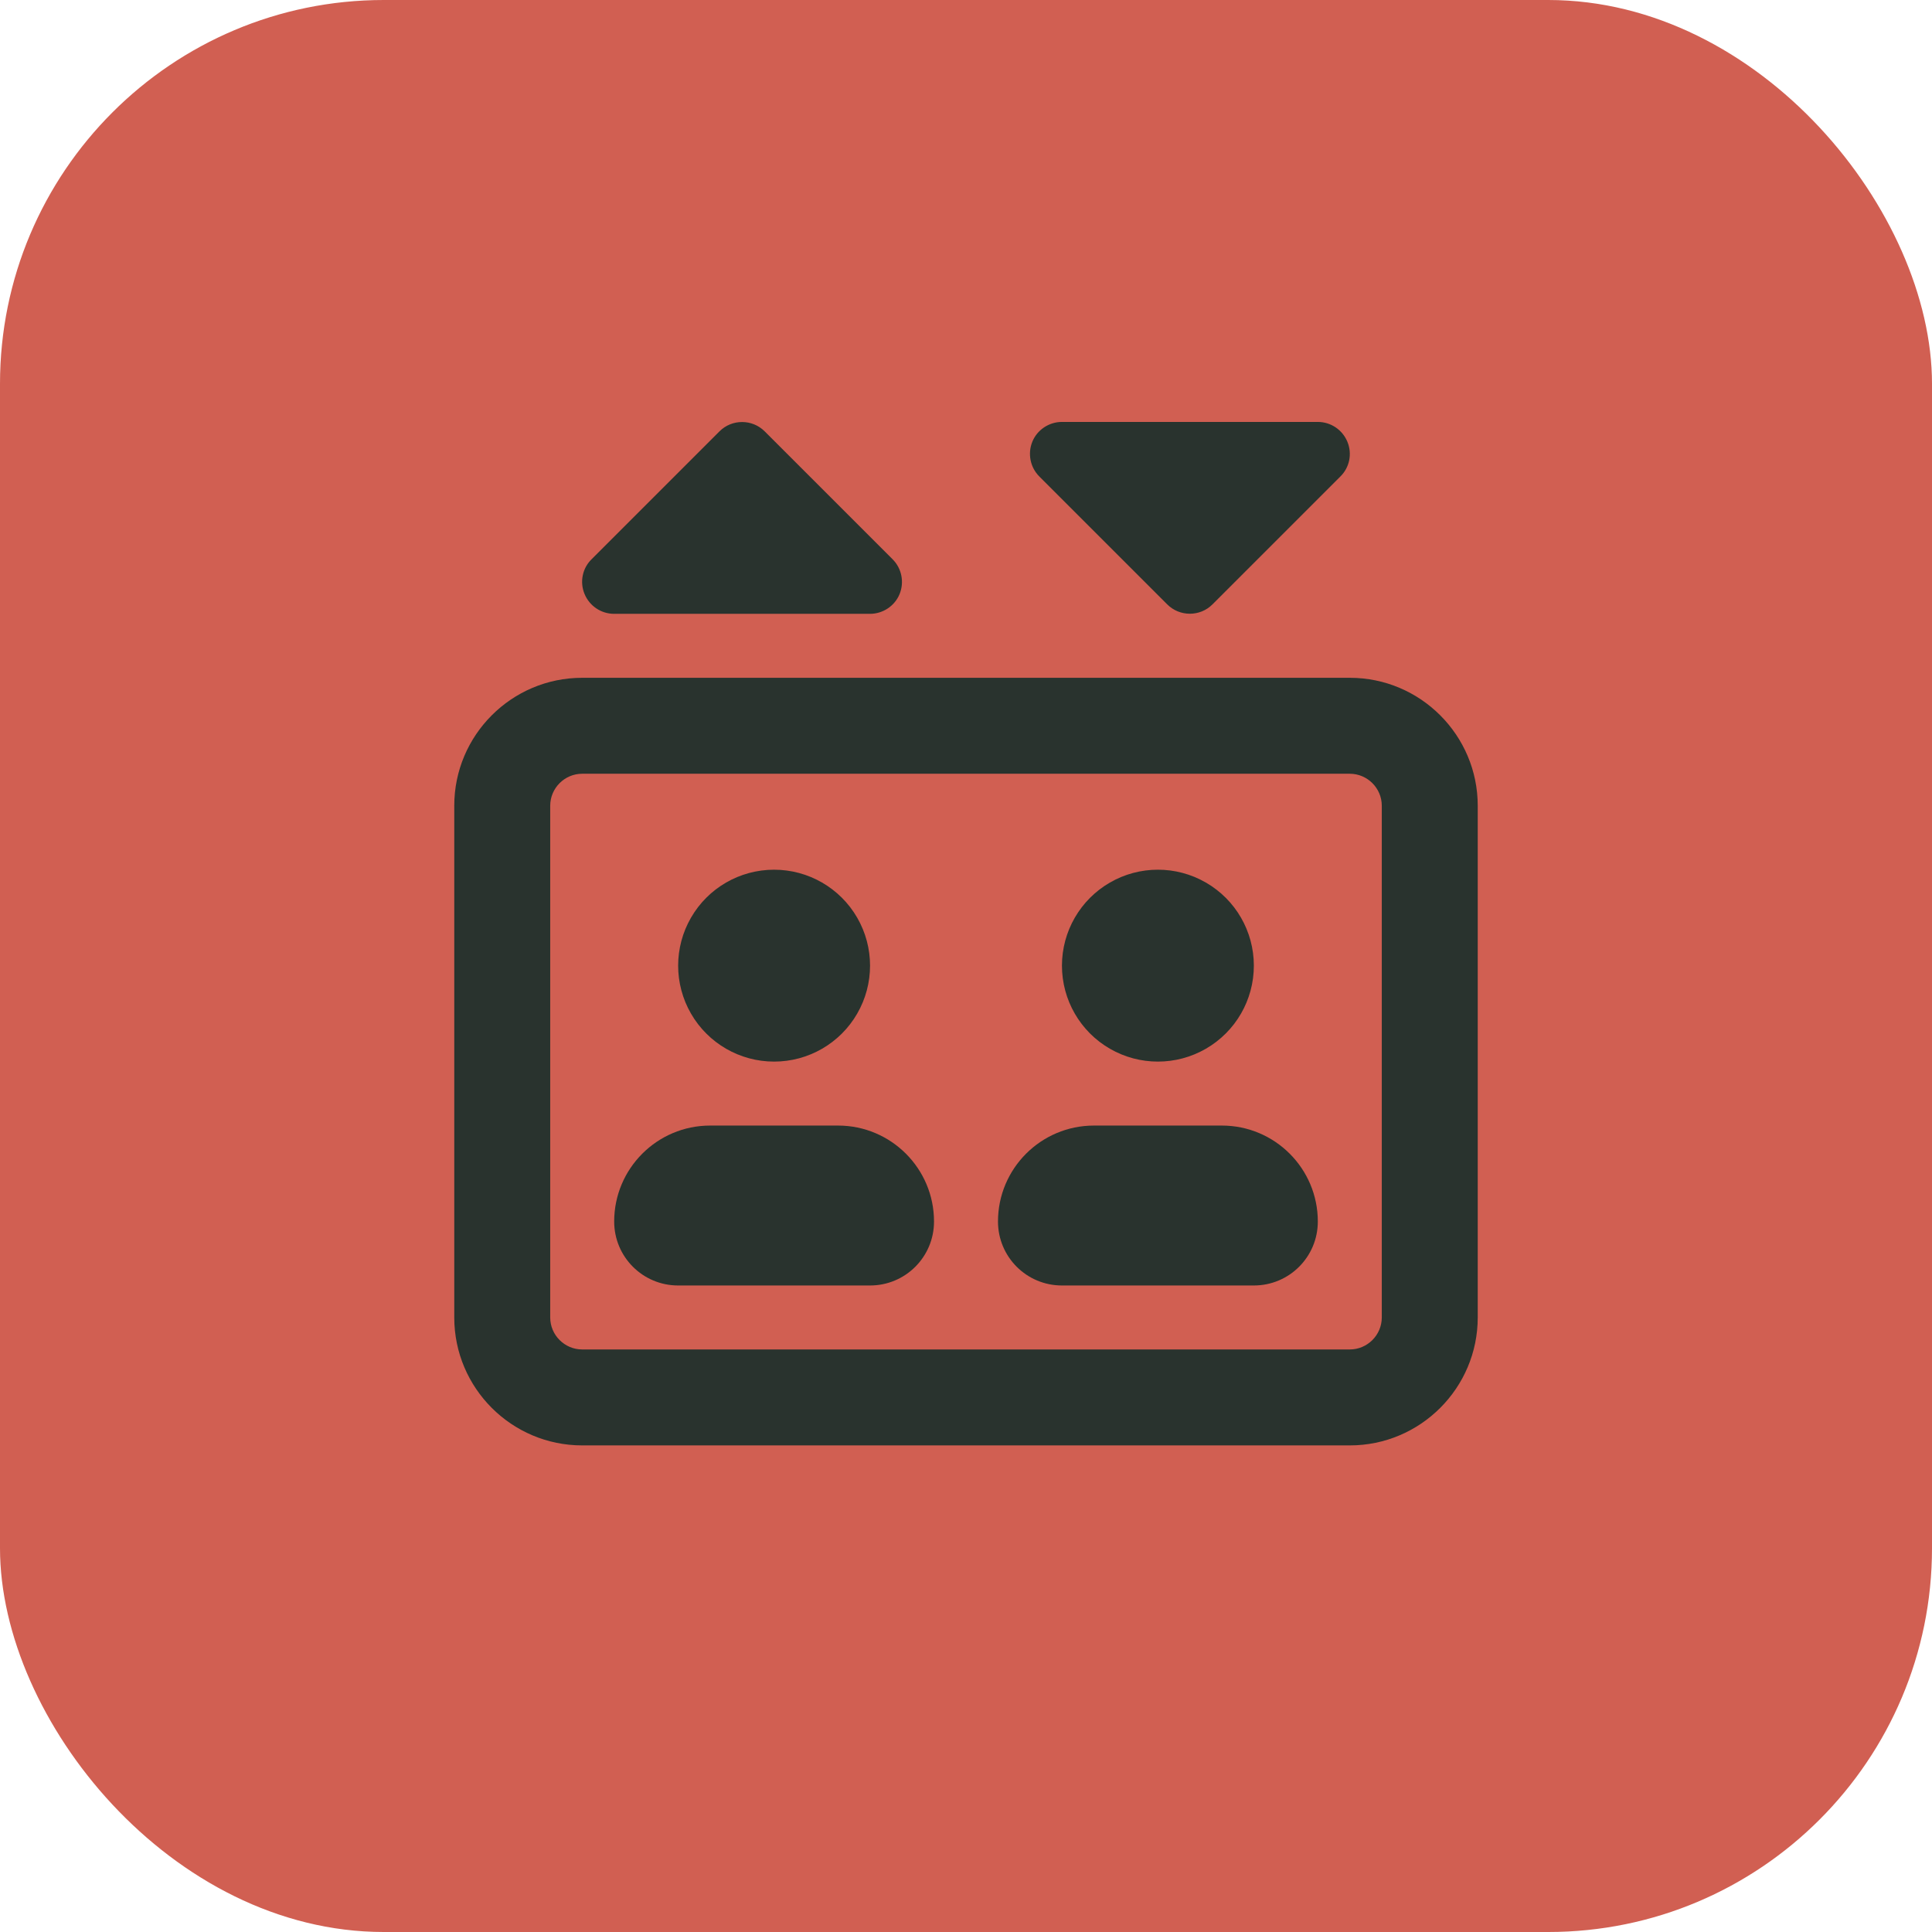
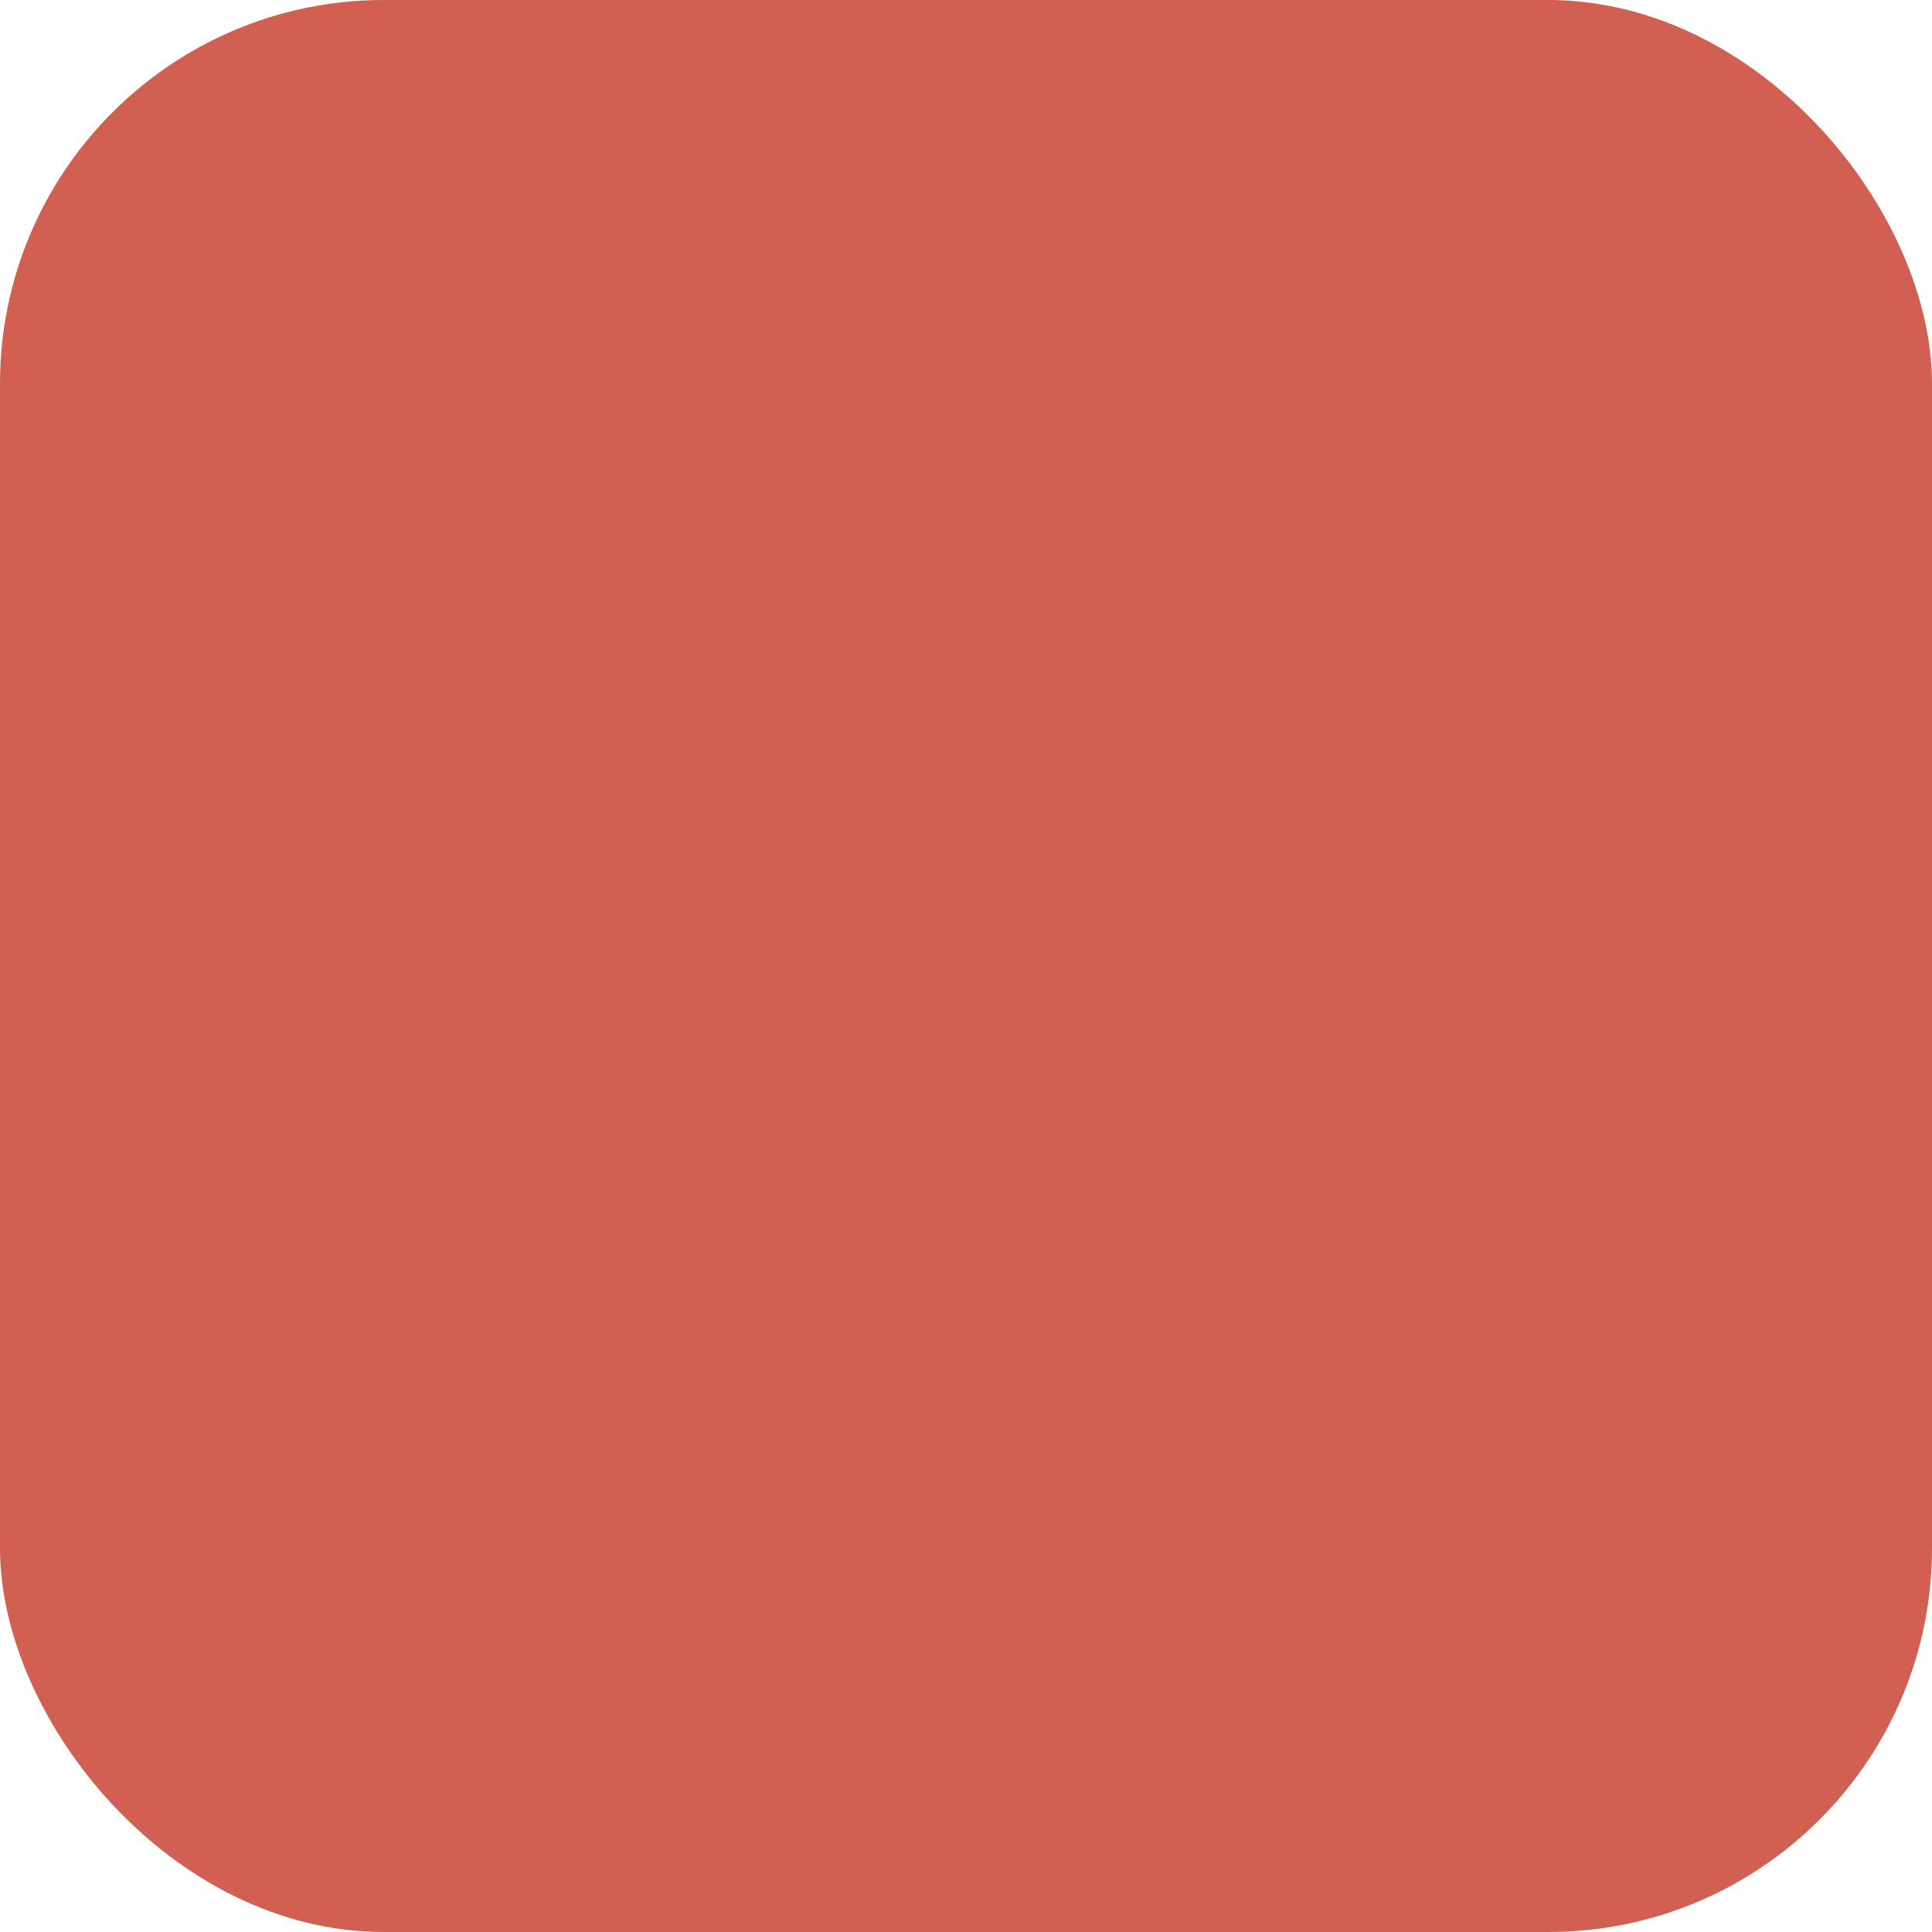
<svg xmlns="http://www.w3.org/2000/svg" id="Layer_1" data-name="Layer 1" viewBox="0 0 60.406 60.406">
  <defs>
    <style>
      .cls-1 {
        fill: #29332e;
      }

      .cls-2 {
        fill: #d15f52;
      }
    </style>
  </defs>
  <rect class="cls-2" width="60.406" height="60.406" rx="12" ry="12" />
-   <path class="cls-1" d="M14.203,25.192c0-2.206,1.794-4,4-4h24c2.206,0,4,1.794,4,4v16c0,2.206-1.794,4-4,4h-24c-2.206,0-4-1.794-4-4v-16ZM18.203,24.192c-.55,0-1,.45-1,1v16c0,.55.45,1,1,1h24c.55,0,1-.45,1-1v-16c0-.55-.45-1-1-1h-24ZM22.496,13.486c.388-.388,1.024-.388,1.412,0l4,4c.288.287.369.719.219,1.087-.149.369-.519.619-.925.619h-8c-.406,0-.769-.244-.925-.619s-.069-.806.219-1.087l4-4ZM22.203,35.192h4c1.656,0,3,1.344,3,3,0,1.106-.894,2-2,2h-6c-1.106,0-2-.894-2-2,0-1.656,1.344-3,3-3ZM24.203,27.192c1.072,0,2.062.572,2.598,1.5.536.928.536,2.072,0,3-.535.928-1.525,1.5-2.598,1.5s-2.062-.572-2.598-1.5c-.536-.928-.536-2.072,0-3,.535-.928,1.525-1.5,2.598-1.5ZM31.203,38.192c0-1.656,1.344-3,3-3h4c1.656,0,3,1.344,3,3,0,1.106-.894,2-2,2h-6c-1.106,0-2-.894-2-2ZM36.496,18.898l-4-4c-.288-.287-.369-.719-.219-1.087.149-.369.519-.619.925-.619h8c.406,0,.769.244.925.619s.069.806-.219,1.087l-4,4c-.388.388-1.024.388-1.412,0ZM33.203,30.192c0-1.072.572-2.062,1.5-2.598.928-.536,2.072-.536,3,0,.928.535,1.5,1.525,1.5,2.598s-.572,2.063-1.5,2.598c-.928.536-2.072.536-3,0-.928-.535-1.5-1.525-1.5-2.598Z" />
</svg>